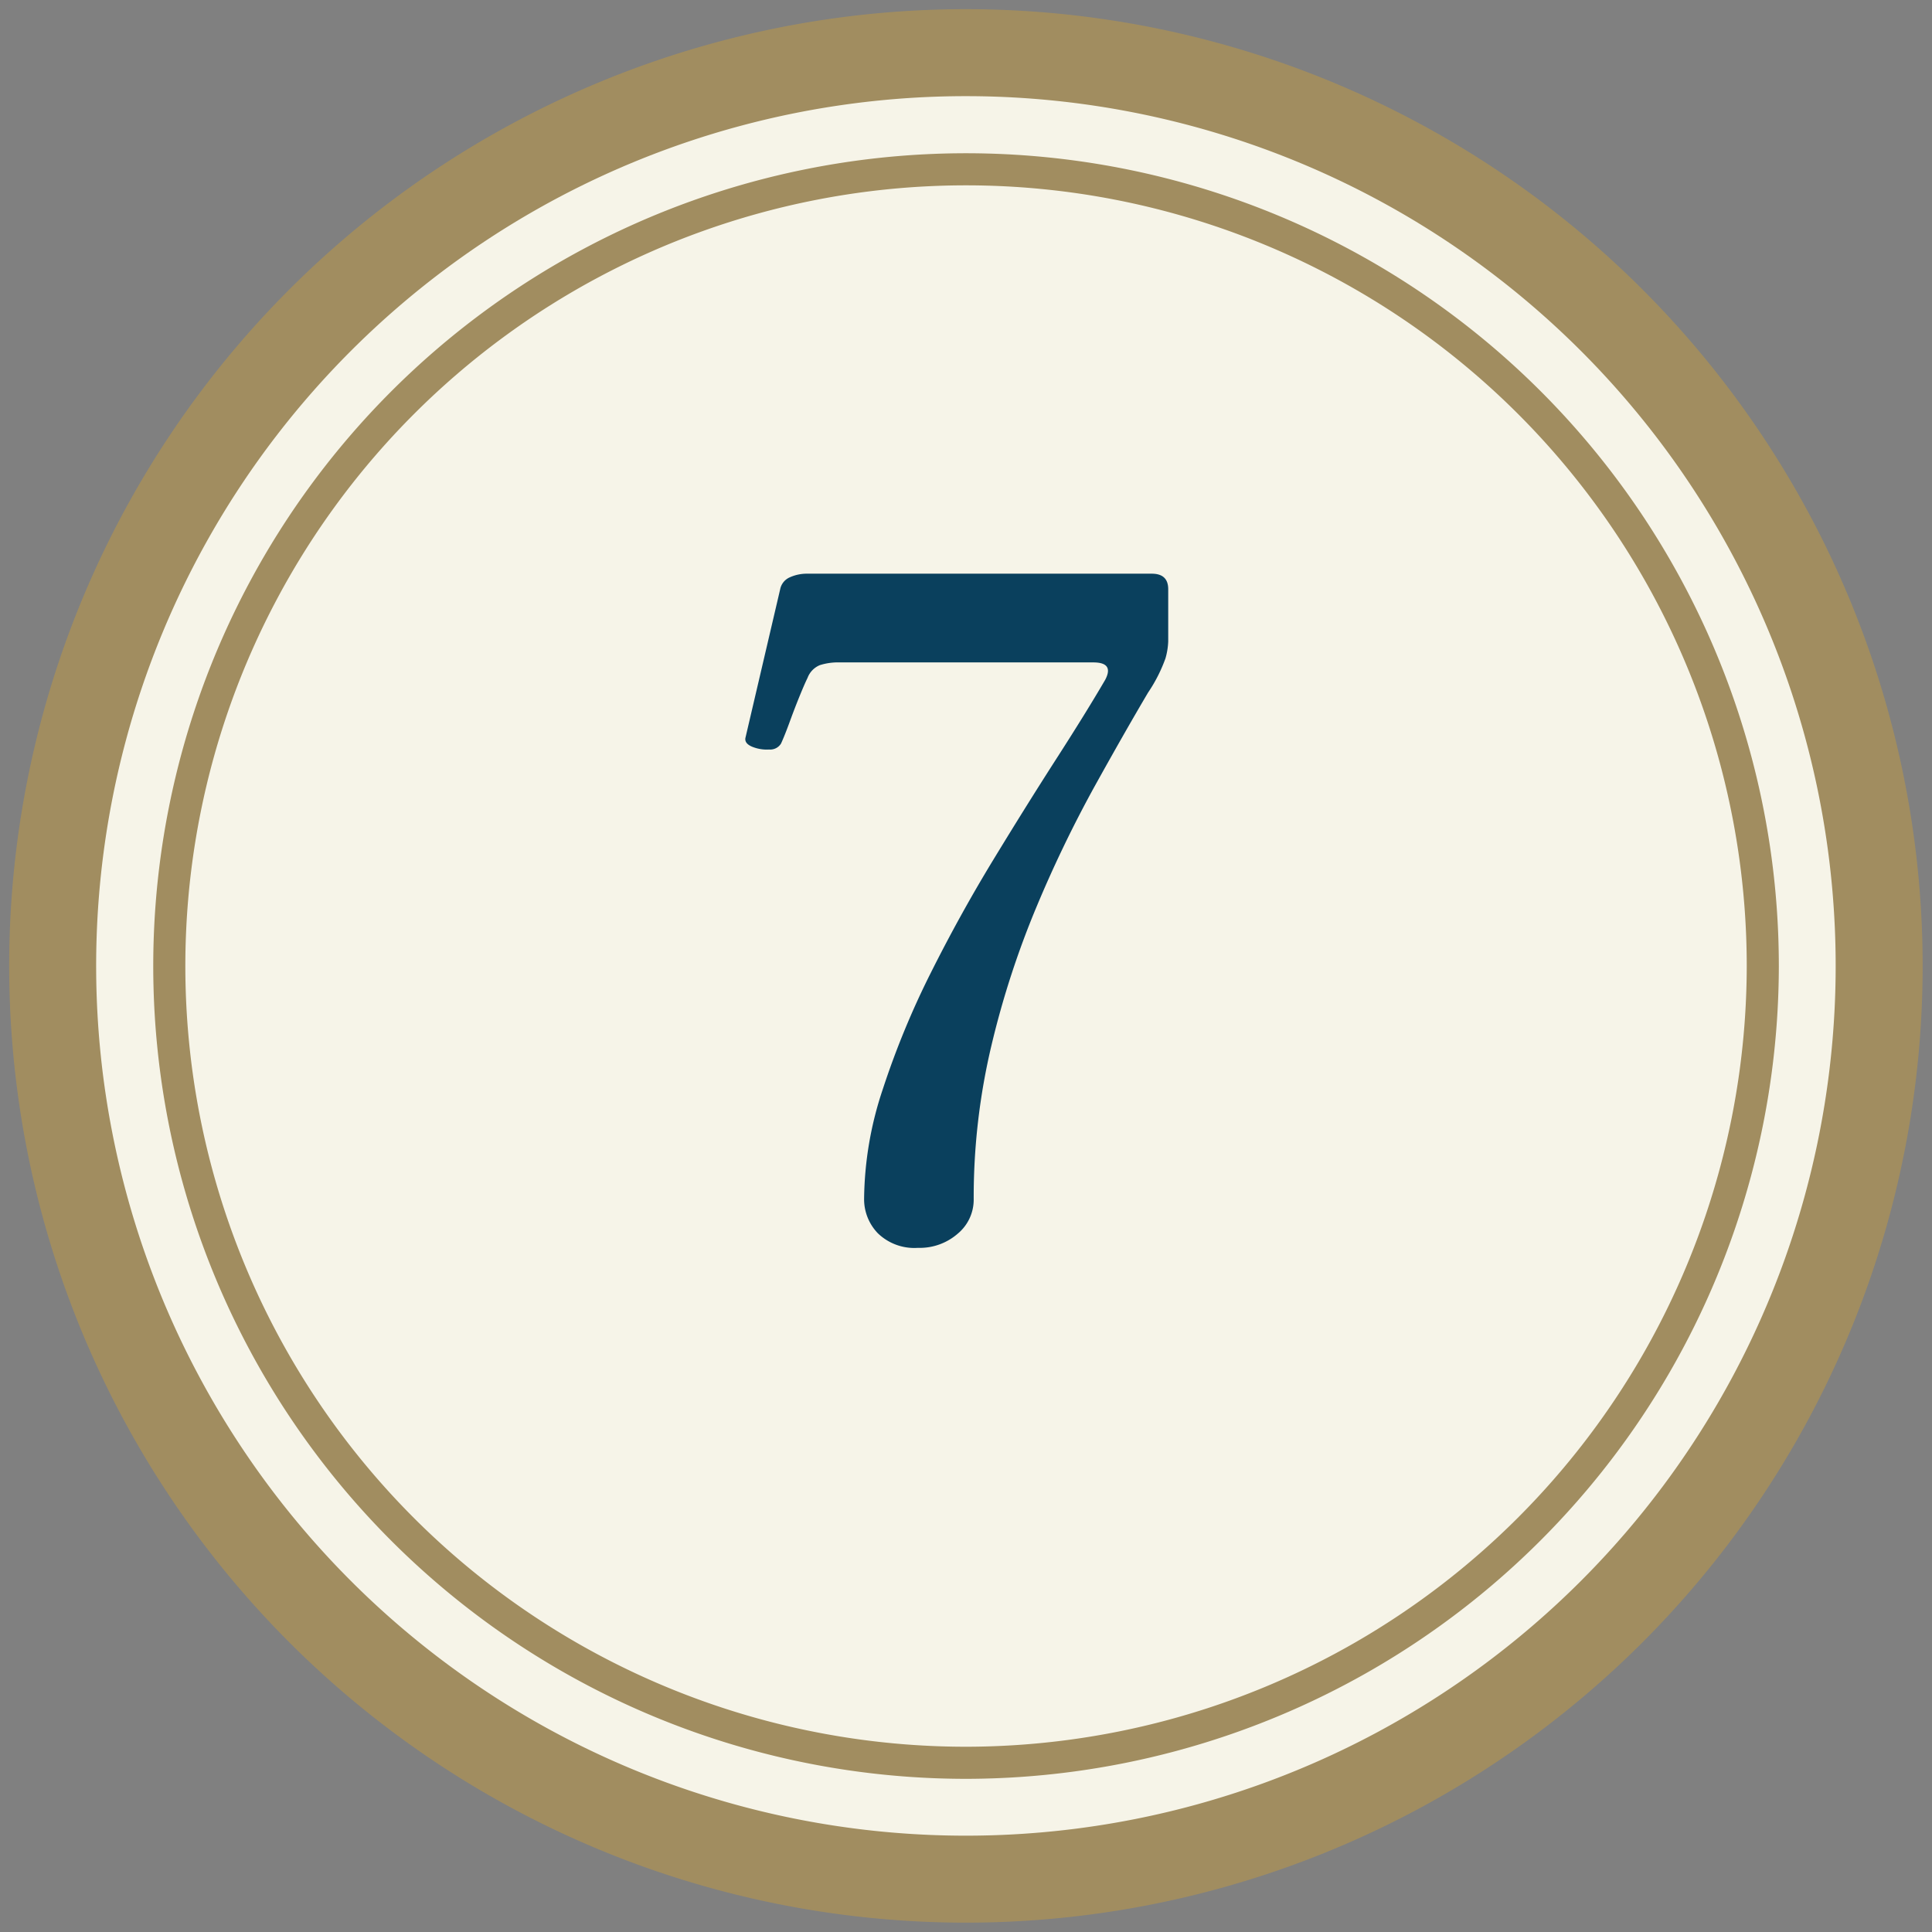
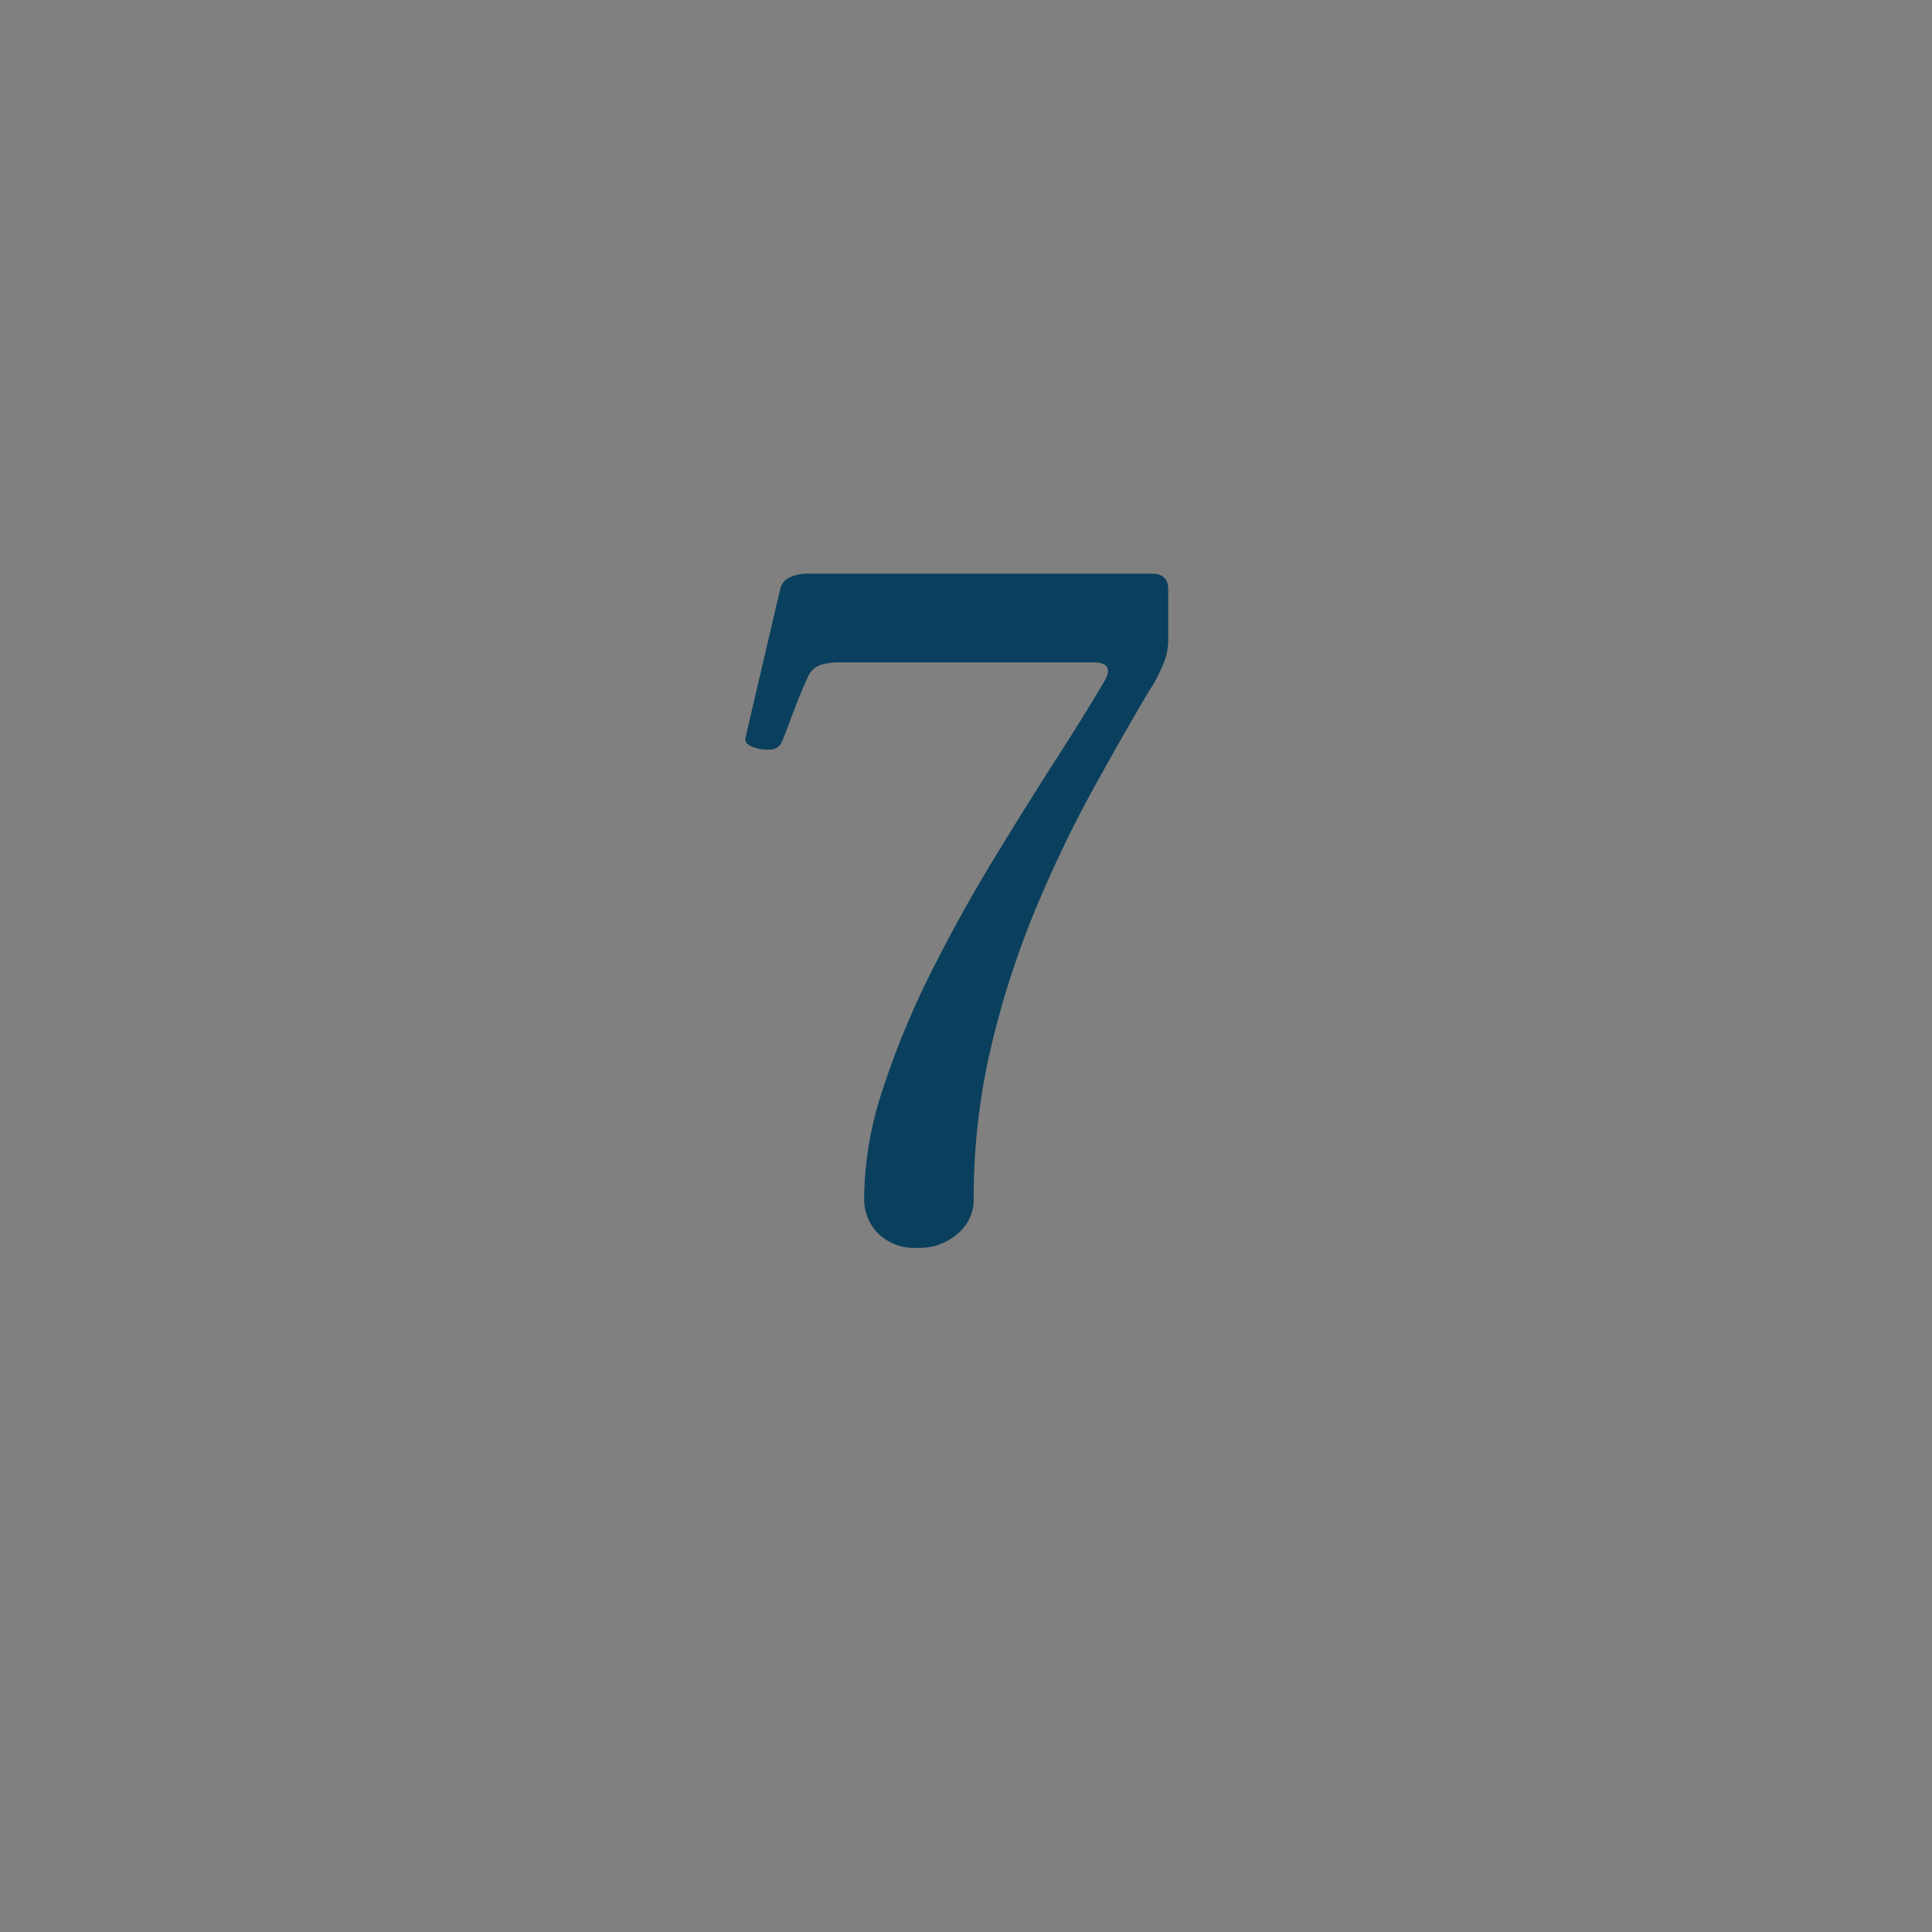
<svg xmlns="http://www.w3.org/2000/svg" width="44.426" height="44.426" viewBox="0 0 44.426 44.426">
  <rect x="0" y="0" width="44.426" height="44.426" fill="#808080" stroke="none" />
  <defs>
    <clipPath id="clip-path">
-       <rect id="長方形_107" data-name="長方形 107" width="44.426" height="44.426" fill="none" />
-     </clipPath>
+       </clipPath>
  </defs>
  <g id="グループ_113" data-name="グループ 113" transform="translate(-1053.047 -5239.683)">
    <g id="グループ_89" data-name="グループ 89" transform="translate(1053.047 5239.683)" clip-path="url(#clip-path)">
      <path id="パス_4941" data-name="パス 4941" d="M22.08.631A21.449,21.449,0,1,1,.631,22.08,21.45,21.45,0,0,1,22.08.631" transform="translate(0.133 0.133)" fill="#f6f4e8" />
-       <path id="パス_4942" data-name="パス 4942" d="M22,1A21,21,0,1,1,1,22,21,21,0,0,1,22,1Z" transform="translate(0.211 0.211)" fill="none" stroke="#a18d60" stroke-width="2" />
-       <path id="パス_4943" data-name="パス 4943" d="M21.535,39.857A18.321,18.321,0,1,1,39.857,21.535,18.342,18.342,0,0,1,21.535,39.857Z" transform="translate(0.678 0.678)" fill="none" stroke="#a18d60" stroke-width="0.738" />
    </g>
    <path id="パス_4950" data-name="パス 4950" d="M-.84.252a1.206,1.206,0,0,1-.924-.336,1.127,1.127,0,0,1-.315-.8A8.145,8.145,0,0,1-1.648-3.4a19.374,19.374,0,0,1,1.1-2.667Q.126-7.413.893-8.673t1.449-2.321q.682-1.06,1.123-1.816.21-.4-.273-.4H-2.646a1.375,1.375,0,0,0-.451.063.51.51,0,0,0-.283.294q-.063.126-.179.41t-.231.6q-.115.315-.2.5a.293.293,0,0,1-.273.136.891.891,0,0,1-.388-.063q-.178-.074-.158-.2l.8-3.423a.379.379,0,0,1,.22-.273.951.951,0,0,1,.41-.084H4.536q.378,0,.378.357v1.2a1.623,1.623,0,0,1-.063.389,3.51,3.51,0,0,1-.4.787q-.546.924-1.239,2.174A28.623,28.623,0,0,0,1.89-7.6,20.539,20.539,0,0,0,.851-4.41,15.113,15.113,0,0,0,.441-.861a1.015,1.015,0,0,1-.368.788A1.328,1.328,0,0,1-.84.252Z" transform="translate(1074.996 5268.125)" fill="#0a405d" />
  </g>
</svg>